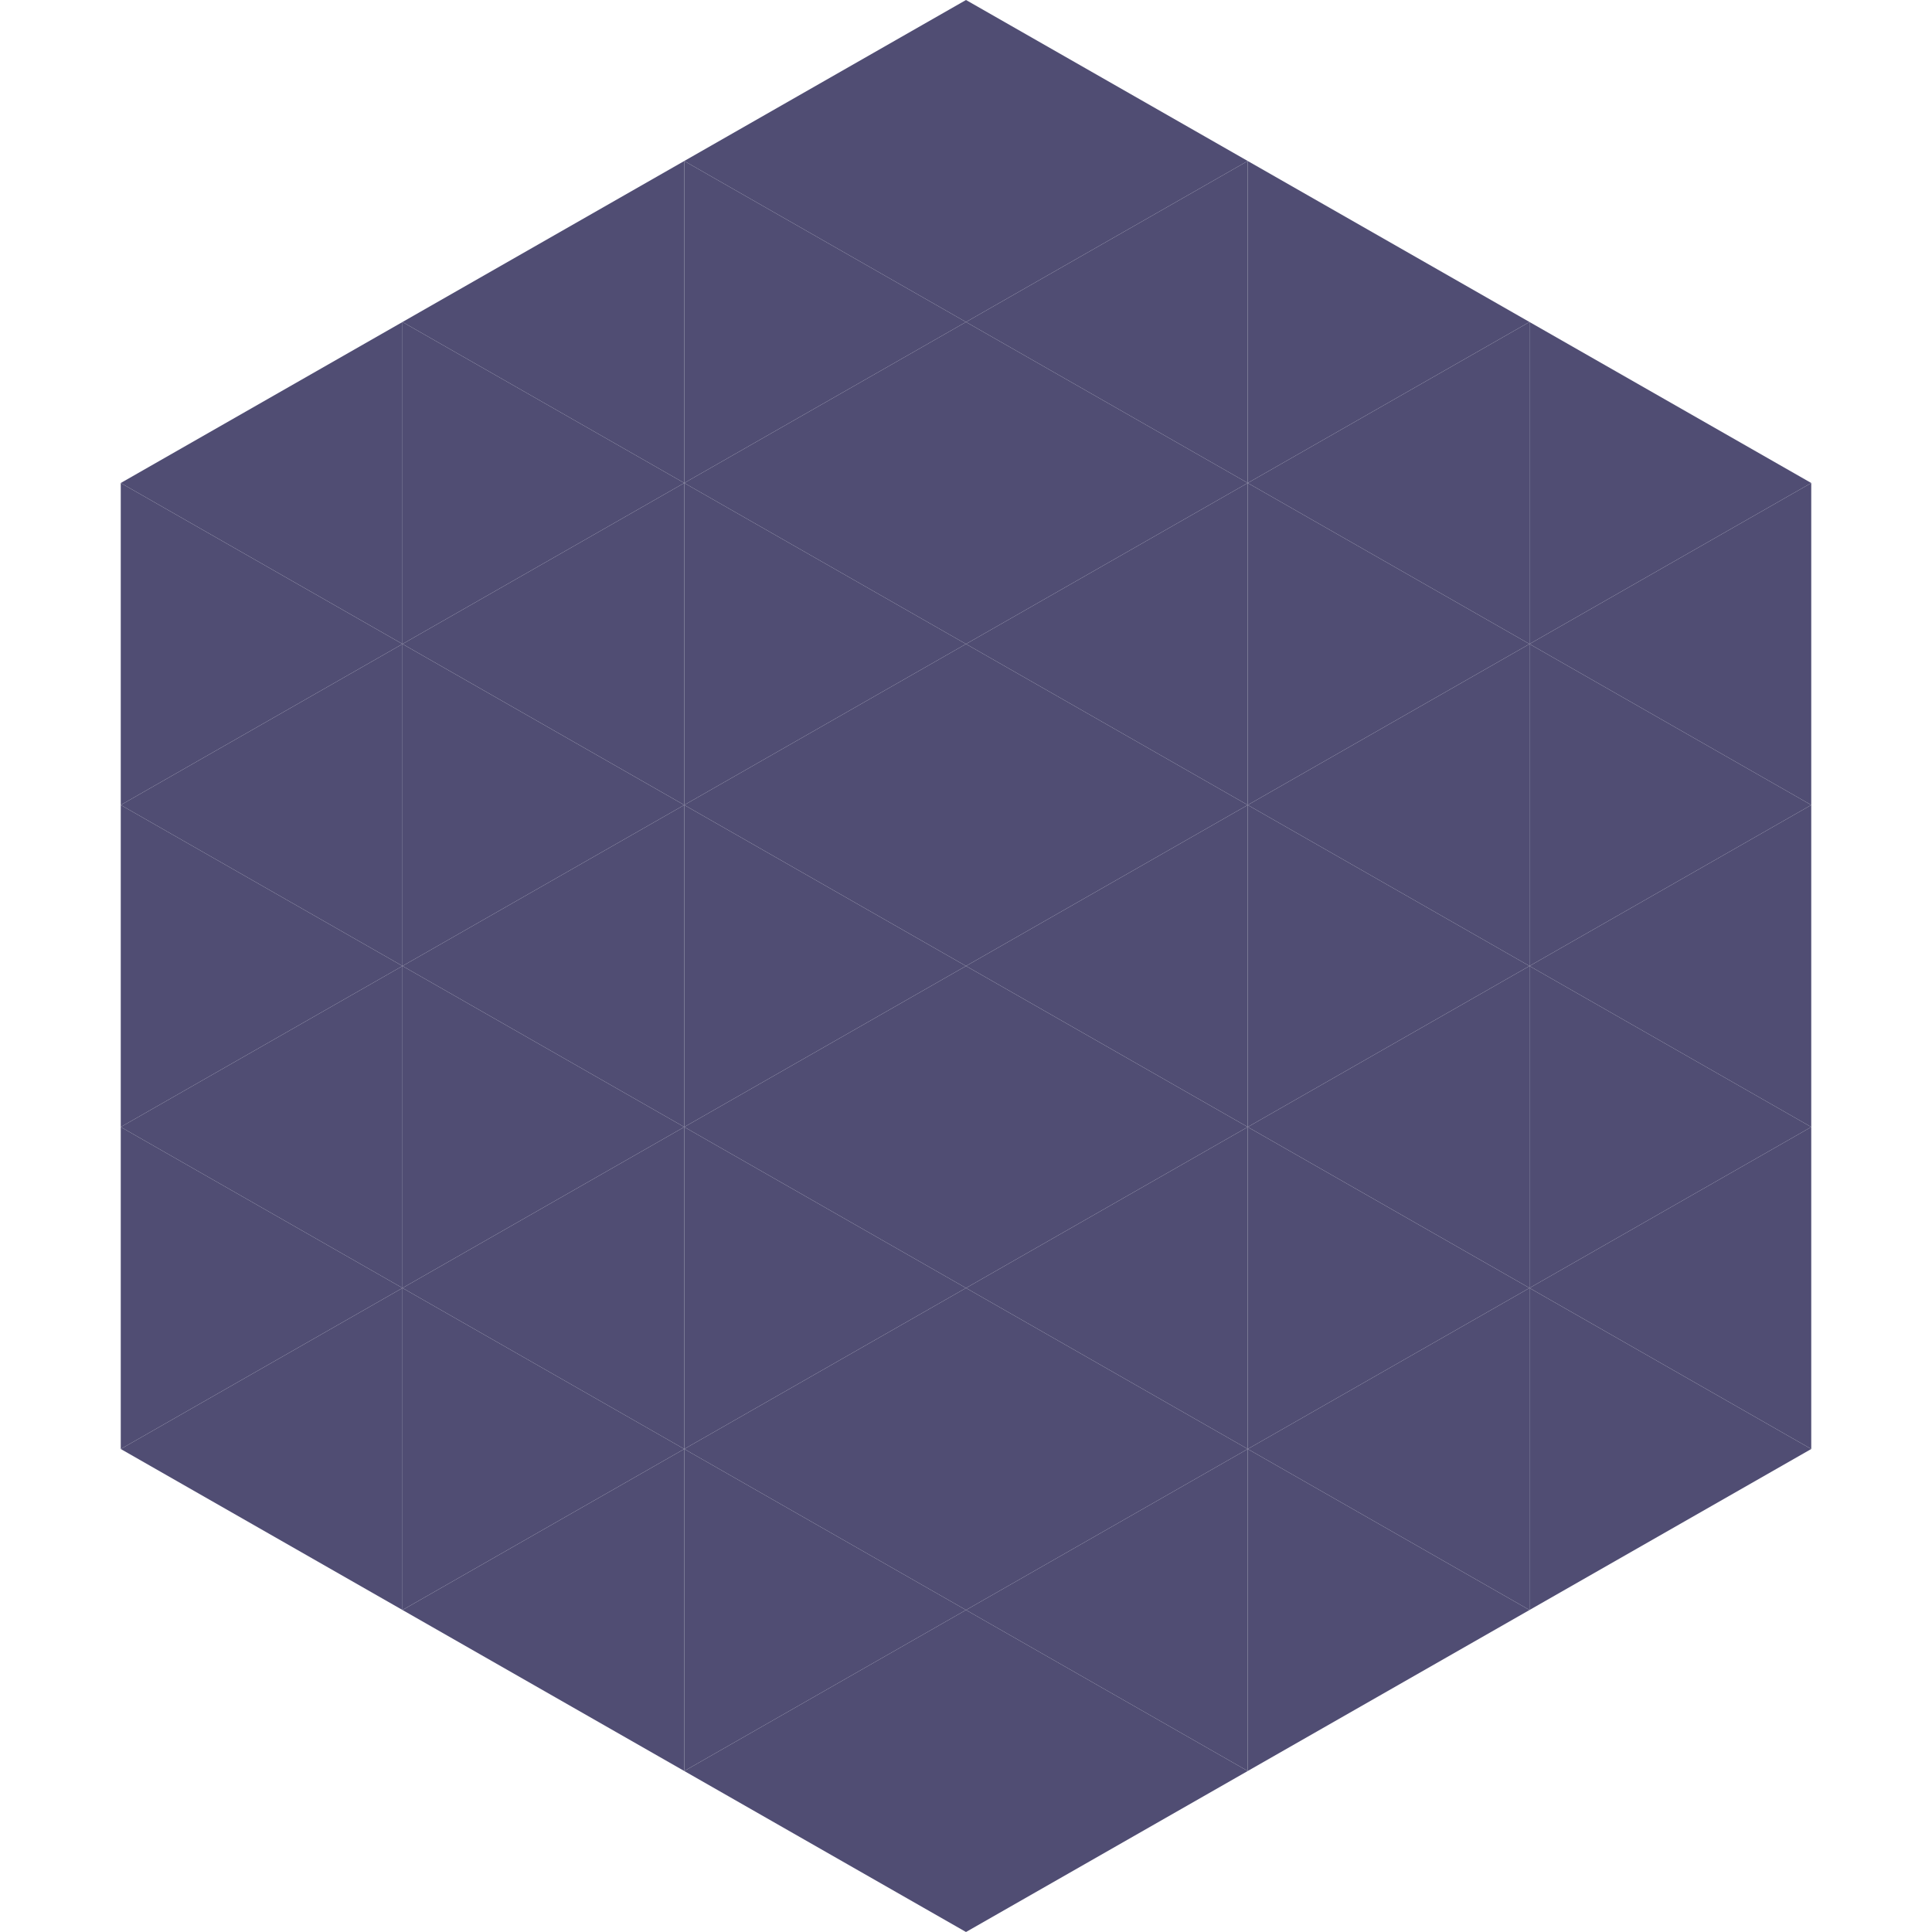
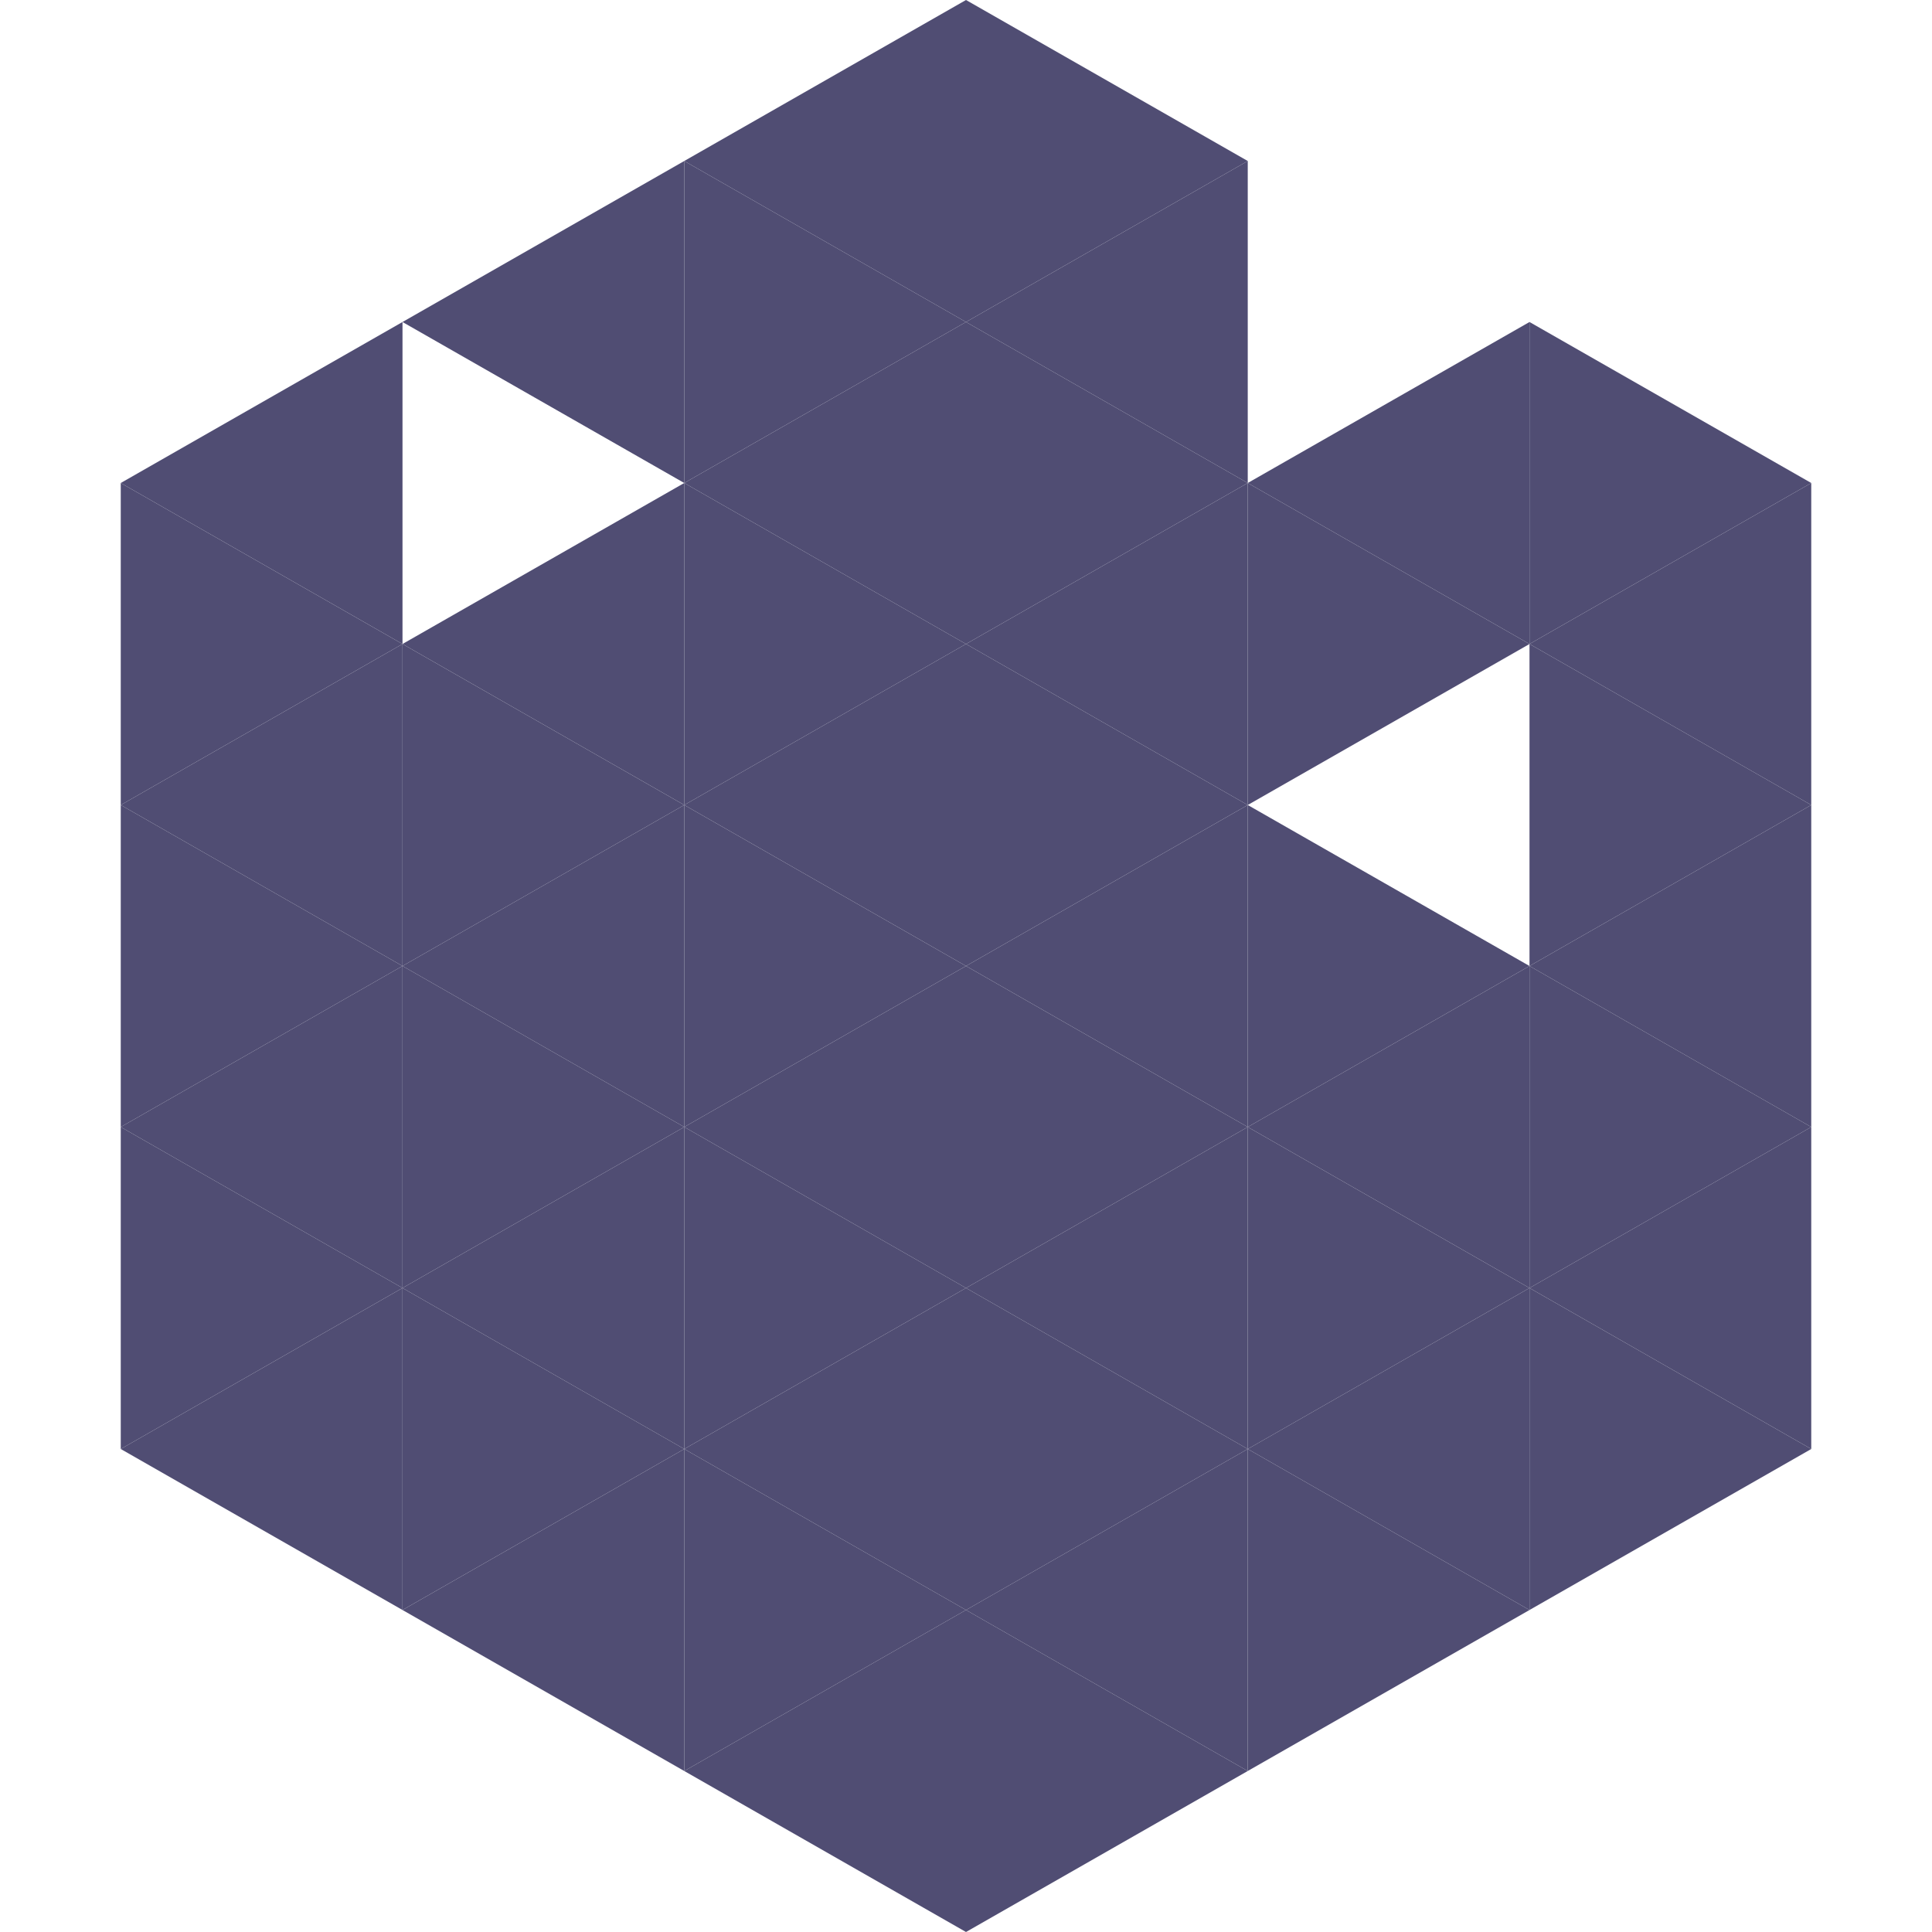
<svg xmlns="http://www.w3.org/2000/svg" width="240" height="240">
  <polygon points="50,40 15,60 50,80" style="fill:rgb(80,77,115)" />
  <polygon points="190,40 225,60 190,80" style="fill:rgb(80,77,115)" />
  <polygon points="15,60 50,80 15,100" style="fill:rgb(80,77,115)" />
  <polygon points="225,60 190,80 225,100" style="fill:rgb(80,77,115)" />
  <polygon points="50,80 15,100 50,120" style="fill:rgb(80,77,115)" />
  <polygon points="190,80 225,100 190,120" style="fill:rgb(80,77,115)" />
  <polygon points="15,100 50,120 15,140" style="fill:rgb(80,77,115)" />
  <polygon points="225,100 190,120 225,140" style="fill:rgb(80,77,115)" />
  <polygon points="50,120 15,140 50,160" style="fill:rgb(80,77,115)" />
  <polygon points="190,120 225,140 190,160" style="fill:rgb(80,77,115)" />
  <polygon points="15,140 50,160 15,180" style="fill:rgb(80,77,115)" />
  <polygon points="225,140 190,160 225,180" style="fill:rgb(80,77,115)" />
  <polygon points="50,160 15,180 50,200" style="fill:rgb(80,77,115)" />
  <polygon points="190,160 225,180 190,200" style="fill:rgb(80,77,115)" />
  <polygon points="15,180 50,200 15,220" style="fill:rgb(255,255,255); fill-opacity:0" />
  <polygon points="225,180 190,200 225,220" style="fill:rgb(255,255,255); fill-opacity:0" />
  <polygon points="50,0 85,20 50,40" style="fill:rgb(255,255,255); fill-opacity:0" />
  <polygon points="190,0 155,20 190,40" style="fill:rgb(255,255,255); fill-opacity:0" />
  <polygon points="85,20 50,40 85,60" style="fill:rgb(80,77,115)" />
-   <polygon points="155,20 190,40 155,60" style="fill:rgb(80,77,115)" />
-   <polygon points="50,40 85,60 50,80" style="fill:rgb(80,77,115)" />
  <polygon points="190,40 155,60 190,80" style="fill:rgb(80,77,115)" />
  <polygon points="85,60 50,80 85,100" style="fill:rgb(80,77,115)" />
  <polygon points="155,60 190,80 155,100" style="fill:rgb(80,77,115)" />
  <polygon points="50,80 85,100 50,120" style="fill:rgb(80,77,115)" />
-   <polygon points="190,80 155,100 190,120" style="fill:rgb(80,77,115)" />
  <polygon points="85,100 50,120 85,140" style="fill:rgb(80,77,115)" />
  <polygon points="155,100 190,120 155,140" style="fill:rgb(80,77,115)" />
  <polygon points="50,120 85,140 50,160" style="fill:rgb(80,77,115)" />
  <polygon points="190,120 155,140 190,160" style="fill:rgb(80,77,115)" />
  <polygon points="85,140 50,160 85,180" style="fill:rgb(80,77,115)" />
  <polygon points="155,140 190,160 155,180" style="fill:rgb(80,77,115)" />
  <polygon points="50,160 85,180 50,200" style="fill:rgb(80,77,115)" />
  <polygon points="190,160 155,180 190,200" style="fill:rgb(80,77,115)" />
  <polygon points="85,180 50,200 85,220" style="fill:rgb(80,77,115)" />
  <polygon points="155,180 190,200 155,220" style="fill:rgb(80,77,115)" />
  <polygon points="120,0 85,20 120,40" style="fill:rgb(80,77,115)" />
  <polygon points="120,0 155,20 120,40" style="fill:rgb(80,77,115)" />
  <polygon points="85,20 120,40 85,60" style="fill:rgb(80,77,115)" />
  <polygon points="155,20 120,40 155,60" style="fill:rgb(80,77,115)" />
  <polygon points="120,40 85,60 120,80" style="fill:rgb(80,77,115)" />
  <polygon points="120,40 155,60 120,80" style="fill:rgb(80,77,115)" />
  <polygon points="85,60 120,80 85,100" style="fill:rgb(80,77,115)" />
  <polygon points="155,60 120,80 155,100" style="fill:rgb(80,77,115)" />
  <polygon points="120,80 85,100 120,120" style="fill:rgb(80,77,115)" />
  <polygon points="120,80 155,100 120,120" style="fill:rgb(80,77,115)" />
  <polygon points="85,100 120,120 85,140" style="fill:rgb(80,77,115)" />
  <polygon points="155,100 120,120 155,140" style="fill:rgb(80,77,115)" />
  <polygon points="120,120 85,140 120,160" style="fill:rgb(80,77,115)" />
  <polygon points="120,120 155,140 120,160" style="fill:rgb(80,77,115)" />
  <polygon points="85,140 120,160 85,180" style="fill:rgb(80,77,115)" />
  <polygon points="155,140 120,160 155,180" style="fill:rgb(80,77,115)" />
  <polygon points="120,160 85,180 120,200" style="fill:rgb(80,77,115)" />
  <polygon points="120,160 155,180 120,200" style="fill:rgb(80,77,115)" />
  <polygon points="85,180 120,200 85,220" style="fill:rgb(80,77,115)" />
  <polygon points="155,180 120,200 155,220" style="fill:rgb(80,77,115)" />
  <polygon points="120,200 85,220 120,240" style="fill:rgb(80,77,115)" />
  <polygon points="120,200 155,220 120,240" style="fill:rgb(80,77,115)" />
  <polygon points="85,220 120,240 85,260" style="fill:rgb(255,255,255); fill-opacity:0" />
  <polygon points="155,220 120,240 155,260" style="fill:rgb(255,255,255); fill-opacity:0" />
</svg>